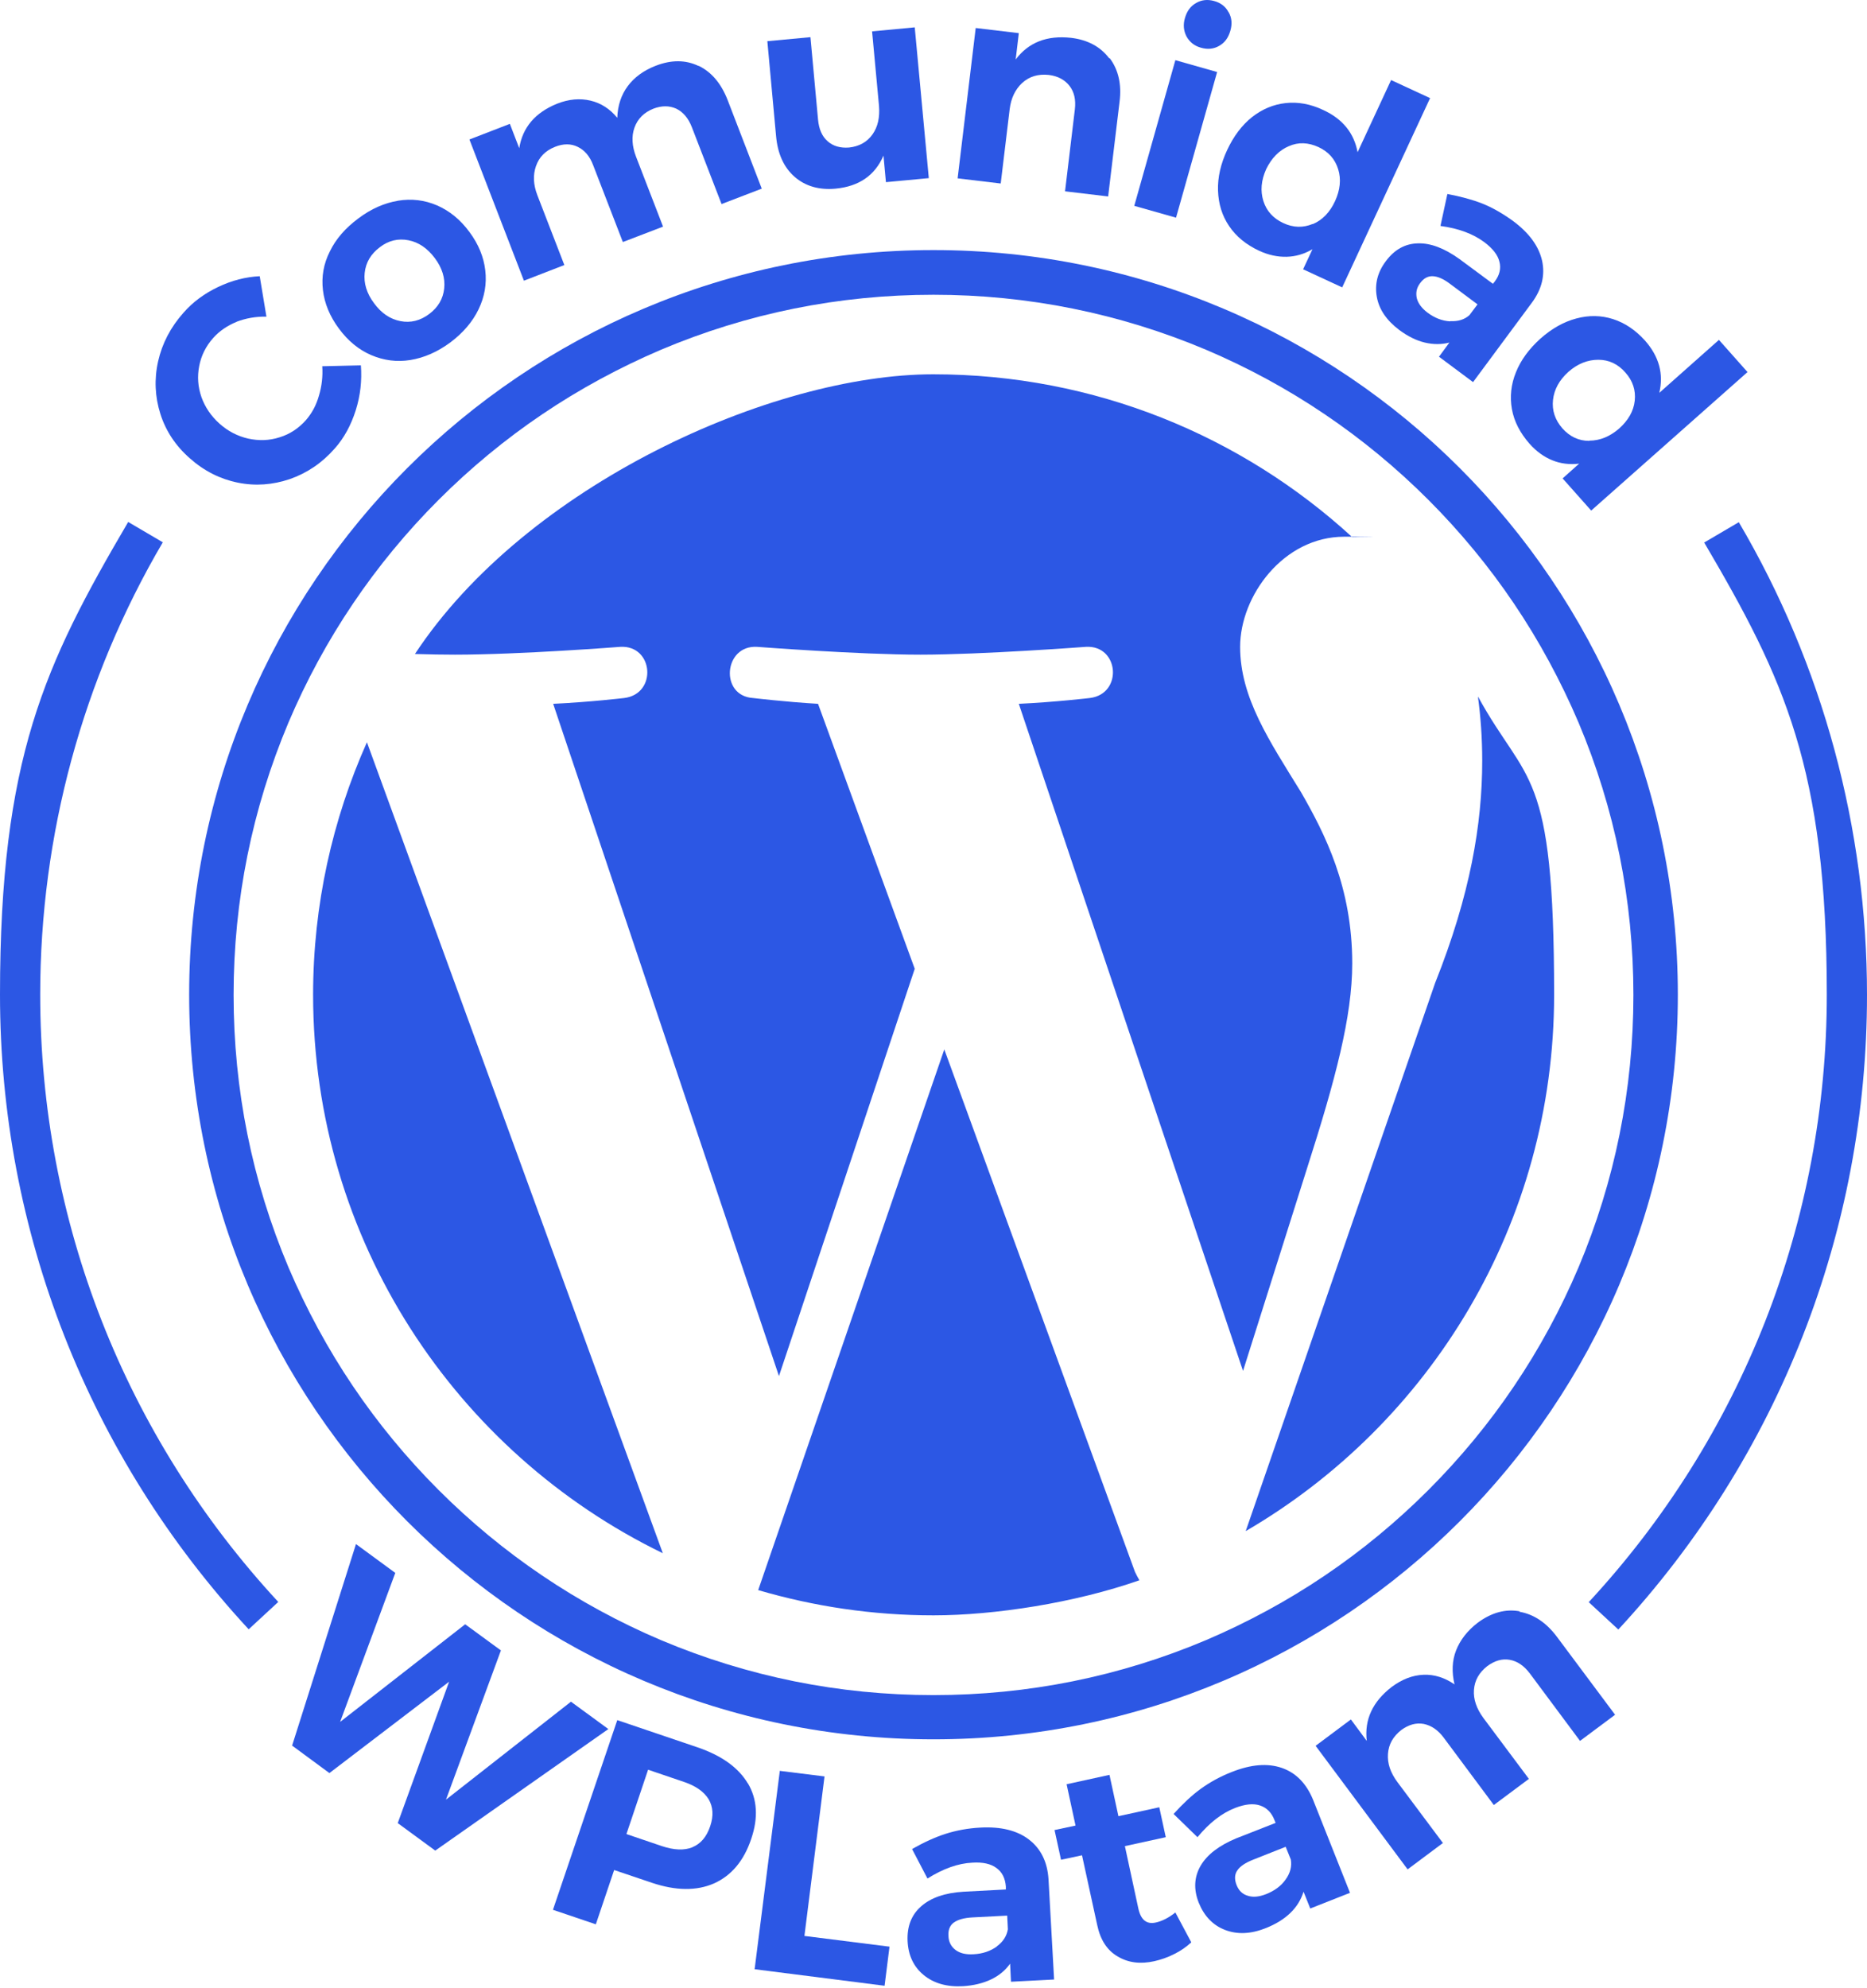
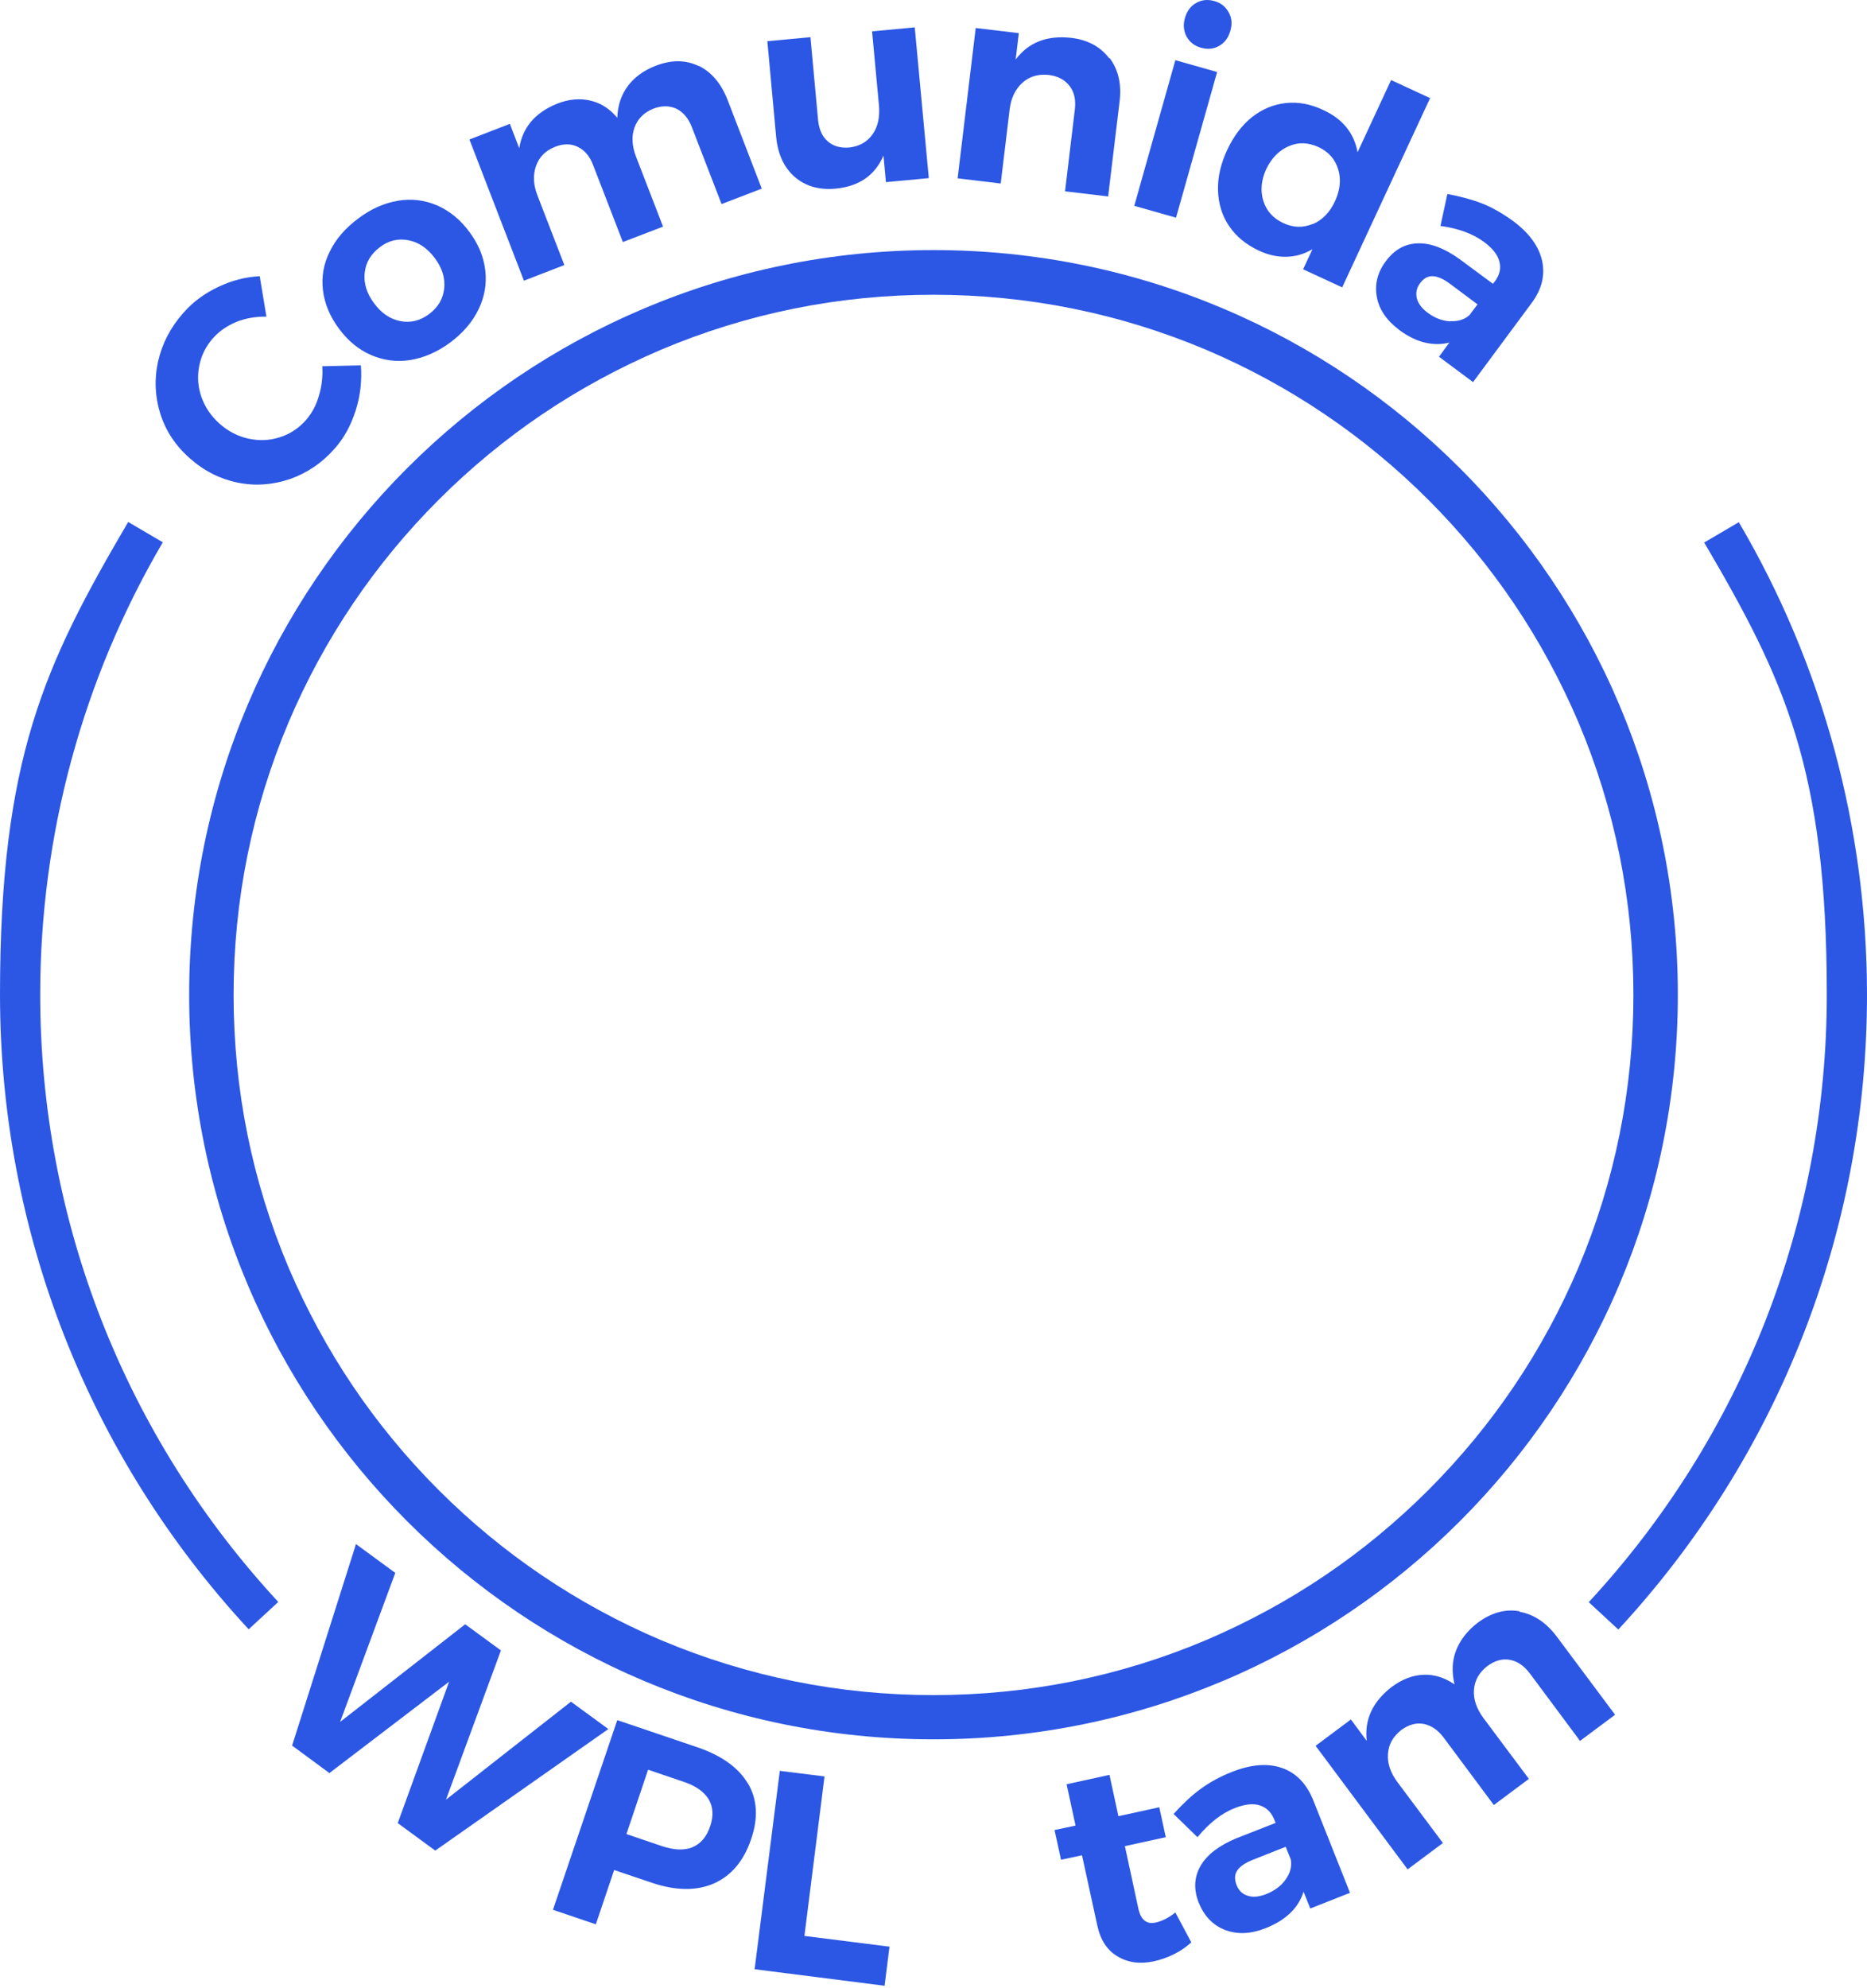
<svg xmlns="http://www.w3.org/2000/svg" width="836" height="890" viewBox="0 0 836 890" fill="none">
  <path d="M418 131.937C460.3 131.937 501.3 140.236 540 156.536C558.6 164.436 576.5 174.137 593.2 185.437C609.8 196.637 625.4 209.537 639.6 223.737C653.8 237.937 666.7 253.537 677.9 270.137C689.2 286.837 698.9 304.837 706.8 323.337C723.1 361.937 731.4 402.936 731.4 445.336C731.4 487.736 723.1 528.636 706.8 567.336C698.9 585.936 689.2 603.836 677.9 620.536C666.7 637.136 653.8 652.737 639.6 666.937C625.4 681.137 609.8 694.037 593.2 705.237C576.5 716.537 558.5 726.237 540 734.137C501.4 750.437 460.4 758.737 418 758.737C375.6 758.737 334.7 750.437 296 734.137C277.4 726.237 259.5 716.537 242.8 705.237C226.2 694.037 210.6 681.137 196.4 666.937C182.2 652.737 169.3 637.136 158.1 620.536C146.8 603.836 137.1 585.836 129.2 567.336C112.9 528.736 104.6 487.736 104.6 445.336C104.6 402.936 112.9 362.037 129.2 323.337C137.1 304.737 146.8 286.837 158.1 270.137C169.3 253.537 182.2 237.937 196.4 223.737C210.6 209.537 226.2 196.637 242.8 185.437C259.5 174.137 277.5 164.436 296 156.536C334.6 140.236 375.6 131.937 418 131.937ZM418 111.937C233.9 111.937 84.7 261.137 84.7 445.237C84.7 629.337 233.9 778.536 418 778.536C602.1 778.536 751.3 629.337 751.3 445.237C751.3 261.137 602.1 111.937 418 111.937Z" fill="#2C57E4" />
-   <path d="M140.2 445.236C140.2 555.136 204.1 650.236 296.8 695.236L164.3 332.236C148.9 366.736 140.2 405.036 140.2 445.236ZM605.5 431.236C605.5 396.936 593.2 373.136 582.6 354.636C568.5 331.736 555.3 312.336 555.3 289.536C555.3 266.736 574.7 240.236 601.9 240.236C629.1 240.236 604.3 240.336 605.5 240.436C556.1 195.136 490.2 167.536 417.9 167.536C345.6 167.536 235.5 217.336 185.8 292.736C192.3 292.936 198.5 293.036 203.7 293.036C232.7 293.036 277.7 289.536 277.7 289.536C292.7 288.636 294.4 310.636 279.5 312.436C279.5 312.436 264.4 314.236 247.7 315.036L348.8 615.936L409.6 433.636L366.3 315.036C351.3 314.136 337.2 312.436 337.2 312.436C322.2 311.536 324 288.636 339 289.536C339 289.536 384.9 293.036 412.2 293.036C439.5 293.036 486.2 289.536 486.2 289.536C501.2 288.636 502.9 310.636 488 312.436C488 312.436 472.9 314.236 456.2 315.036L556.6 613.636L585.3 522.836C598 483.136 605.5 455.036 605.5 431.236ZM422.9 469.536L339.5 711.736C364.4 719.036 390.7 723.036 418 723.036C445.3 723.036 481.4 717.436 510.2 707.336C509.5 706.136 508.8 704.836 508.2 703.536L422.8 469.636L422.9 469.536ZM661.8 311.936C663 320.736 663.7 330.236 663.7 340.536C663.7 368.736 658.4 400.436 642.6 440.036L557.8 685.336C640.4 637.236 695.9 547.736 695.9 445.236C695.9 342.736 683.6 351.536 661.9 311.936H661.8Z" fill="#2C57E4" />
  <path d="M106 144.036C101.8 145.736 98.3 148.136 95.5 151.236C92.2 154.936 90.1 159.136 89.2 163.836C88.3 168.536 88.6 173.136 90.2 177.736C91.8 182.236 94.5 186.236 98.3 189.636C102.1 193.036 106.4 195.236 111.2 196.336C115.9 197.336 120.6 197.236 125.2 195.736C129.8 194.336 133.7 191.736 137 188.036C139.6 185.036 141.6 181.436 142.8 177.136C144.1 172.836 144.6 168.436 144.3 163.936L161.6 163.536C162.1 170.336 161.4 176.936 159.3 183.636C157.2 190.236 154.1 196.036 149.9 200.736C144.2 207.236 137.5 211.736 129.8 214.436C122.1 217.036 114.4 217.636 106.5 216.036C98.6 214.436 91.4 210.836 85 205.136C78.6 199.536 74.2 192.836 71.8 185.236C69.4 177.636 69 169.736 70.8 161.736C72.6 153.736 76.4 146.436 82.2 139.936C86.4 135.136 91.6 131.336 97.7 128.436C103.8 125.536 110 123.936 116.3 123.636L119.3 141.736C114.6 141.636 110.1 142.436 105.9 144.036H106Z" fill="#2C57E4" />
  <path d="M178.2 89.837C184.3 88.837 190.1 89.537 195.7 91.937C201.2 94.337 206.1 98.237 210.2 103.837C214.3 109.337 216.6 115.037 217.3 121.037C218 127.037 217 132.837 214.3 138.437C211.6 144.037 207.4 148.937 201.7 153.237C195.9 157.537 189.9 160.137 183.8 161.137C177.7 162.137 171.8 161.337 166.2 158.937C160.6 156.537 155.8 152.537 151.8 147.137C147.7 141.637 145.3 135.837 144.6 129.837C143.9 123.837 144.9 118.037 147.7 112.537C150.4 106.937 154.7 102.037 160.5 97.737C166.2 93.437 172.2 90.837 178.3 89.837H178.2ZM163.3 122.137C162.8 126.737 164.2 131.337 167.5 135.737C170.8 140.237 174.7 142.837 179.3 143.737C183.9 144.637 188.2 143.537 192.2 140.537C196.2 137.537 198.4 133.737 198.9 129.137C199.4 124.537 198 119.937 194.7 115.537C191.4 111.137 187.5 108.437 182.9 107.537C178.3 106.637 174 107.637 170.1 110.637C166.1 113.637 163.8 117.437 163.3 122.137Z" fill="#2C57E4" />
  <path d="M312.8 29.436C318.6 32.236 322.9 37.337 325.8 44.736L341.1 84.436L323.1 91.337L309.8 56.937C308.2 52.837 305.9 50.136 302.8 48.636C299.7 47.236 296.3 47.236 292.6 48.636C288.3 50.337 285.5 53.236 284.1 57.136C282.7 61.036 283 65.436 284.8 70.136L296.9 101.437L278.9 108.337L265.6 73.936C264.1 69.936 261.8 67.237 258.7 65.737C255.7 64.237 252.2 64.237 248.5 65.737C244.2 67.436 241.4 70.337 240 74.337C238.6 78.337 238.8 82.636 240.6 87.337L252.7 118.636L234.6 125.636L210.2 62.437L228.3 55.437L232.5 66.337C234 57.036 239.6 50.437 249.4 46.437C254.7 44.337 259.7 43.937 264.4 45.036C269.1 46.136 273.1 48.736 276.4 52.736C276.6 47.136 278.2 42.437 281.1 38.536C284 34.636 288.2 31.537 293.6 29.436C300.6 26.736 307 26.736 312.8 29.537V29.436Z" fill="#2C57E4" />
  <path d="M409.6 12.236L415.9 79.736L396.7 81.536L395.6 69.636C391.8 78.536 384.6 83.436 374.2 84.436C366.8 85.136 360.6 83.336 355.8 79.136C351 74.936 348.2 68.836 347.5 60.836L343.6 18.436L362.9 16.636L366.3 53.536C366.7 57.836 368.1 61.036 370.6 63.236C373.1 65.436 376.3 66.336 380.2 66.036C384.8 65.536 388.3 63.536 390.7 60.136C393.1 56.736 394 52.536 393.6 47.436L390.5 14.036L409.7 12.236H409.6Z" fill="#2C57E4" />
  <path d="M496.9 26.036C500.8 31.236 502.3 37.736 501.3 45.636L496.2 87.936L476.9 85.636L481.3 48.936C481.8 44.636 481 41.136 478.9 38.436C476.8 35.736 473.7 34.036 469.6 33.536C464.8 33.036 460.9 34.236 457.7 37.136C454.6 40.036 452.7 43.936 452.1 48.936L448.1 82.136L428.8 79.836L436.9 12.536L456.2 14.836L454.8 26.636C460.5 19.036 468.7 15.736 479.6 16.936C487.1 17.836 492.8 20.936 496.7 26.136L496.9 26.036Z" fill="#2C57E4" />
  <path d="M526.3 26.936L545 32.236L526.6 97.436L507.9 92.136L526.3 26.936ZM550.2 5.536C551.6 8.036 551.8 10.836 550.9 13.836C550 16.936 548.4 19.136 545.9 20.536C543.5 21.936 540.7 22.236 537.7 21.336C534.8 20.536 532.7 18.836 531.3 16.336C530 13.836 529.7 11.036 530.6 8.036C531.5 4.936 533.1 2.736 535.6 1.336C538 -0.064 540.7 -0.364 543.6 0.436C546.6 1.236 548.8 2.936 550.1 5.436L550.2 5.536Z" fill="#2C57E4" />
  <path d="M640.4 43.836L601 128.636L583.5 120.536L587.7 111.536C584 113.736 580.1 114.836 576.1 114.936C572.1 115.036 567.9 114.136 563.8 112.236C558 109.536 553.5 105.836 550.4 101.236C547.2 96.536 545.6 91.236 545.4 85.336C545.2 79.436 546.6 73.336 549.5 67.136C552.4 60.936 556.1 56.036 560.6 52.436C565.2 48.836 570.2 46.736 575.7 46.136C581.2 45.536 586.8 46.536 592.5 49.236C601.2 53.236 606.3 59.536 607.9 68.136L622.9 35.836L640.4 43.936V43.836ZM587.8 100.336C592.1 98.536 595.5 95.036 597.8 90.036C600.1 85.036 600.6 80.236 599.2 75.736C597.8 71.236 594.9 67.936 590.4 65.836C585.8 63.736 581.4 63.536 577.1 65.436C572.8 67.236 569.4 70.736 567 75.636C564.7 80.736 564.3 85.436 565.7 89.936C567.1 94.436 570.1 97.736 574.6 99.836C579.1 101.936 583.5 102.036 587.8 100.236V100.336Z" fill="#2C57E4" />
  <path d="M644.3 159.736L649 153.336C645.5 154.236 641.8 154.236 638 153.336C634.2 152.436 630.4 150.536 626.6 147.736C620.9 143.436 617.5 138.536 616.5 132.836C615.5 127.236 616.8 121.836 620.6 116.836C624.4 111.736 629.2 109.036 634.9 108.936C640.6 108.736 646.8 111.136 653.5 115.936L668.5 127.036L669.3 126.036C671.5 123.136 672.2 120.136 671.4 117.136C670.7 114.136 668.4 111.236 664.7 108.436C659.6 104.636 653.1 102.236 645 101.136L648.1 86.836C654 87.936 659.2 89.336 663.8 91.136C668.3 92.936 672.8 95.536 677.4 98.836C684.7 104.236 689 110.136 690.5 116.636C691.9 123.036 690.5 129.336 685.9 135.536L659.6 171.036L644.3 159.636V159.736ZM649.4 143.736C652.9 143.936 655.8 143.036 658 141.036L661.6 136.236L649.4 127.136C646.4 124.836 643.8 123.736 641.6 123.636C639.4 123.536 637.5 124.536 635.9 126.736C634.3 128.836 633.9 131.036 634.4 133.436C635 135.836 636.6 137.936 639.2 139.936C642.4 142.336 645.8 143.636 649.3 143.836L649.4 143.736Z" fill="#2C57E4" />
-   <path d="M782.5 166.536L712.5 228.536L699.7 214.136L707.1 207.536C702.8 208.036 698.8 207.536 695.1 206.036C691.4 204.536 687.9 202.036 684.9 198.636C680.7 193.836 678 188.736 677 183.136C676 177.636 676.6 172.036 678.8 166.636C681 161.136 684.7 156.136 689.8 151.536C694.9 147.036 700.2 144.036 705.9 142.536C711.5 141.036 717 141.136 722.3 142.836C727.6 144.536 732.3 147.736 736.5 152.336C742.9 159.536 745 167.336 743 175.836L769.7 152.136L782.5 166.536ZM711.7 197.236C716.4 197.236 720.8 195.436 725 191.836C729.1 188.136 731.5 184.036 732 179.336C732.5 174.636 731.1 170.436 727.8 166.736C724.5 162.936 720.4 161.036 715.7 161.036C711 161.036 706.5 162.736 702.3 166.436C698.2 170.136 695.9 174.336 695.4 179.036C694.9 183.736 696.3 187.936 699.6 191.736C702.9 195.436 706.9 197.336 711.6 197.336L711.7 197.236Z" fill="#2C57E4" />
  <path d="M724.6 729.336L711.4 717.136C780.1 642.936 818 546.436 818 445.236C818 344.036 799 303.936 763.1 242.836L778.6 233.736C816.2 297.636 836 370.736 836 445.336C836 551.036 796.4 651.936 724.6 729.436V729.336Z" fill="#2C57E4" />
  <path d="M111.4 729.336C39.6 651.836 0 550.936 0 445.236C0 339.536 19.9 297.536 57.4 233.636L72.9 242.736C37 303.836 18 373.836 18 445.136C18 546.336 55.9 642.836 124.6 717.036L111.4 729.236V729.336Z" fill="#2C57E4" />
  <path d="M255.6 761.636L272.4 773.936L194.9 828.336L178.1 816.036L201.1 752.736L147.5 793.636L130.8 781.336L159.4 691.136L177 704.036L152.3 770.736L208.3 727.036L224.3 738.736L199.7 805.536L255.6 761.736V761.636Z" fill="#2C57E4" />
  <path d="M334.9 798.237C339.1 805.337 339.6 813.636 336.4 823.036C333.1 832.936 327.5 839.536 319.7 843.036C311.9 846.436 302.6 846.337 291.9 842.737L275 837.036L266.8 861.336L247.6 854.836L276.4 769.937L312.4 782.137C323.2 785.837 330.7 791.236 334.9 798.336V798.237ZM310 826.836C313.7 825.336 316.4 822.237 318 817.437C319.6 812.737 319.3 808.736 317.3 805.336C315.2 801.936 311.5 799.336 306.1 797.536L290.2 792.137L280.5 820.937L296.4 826.336C301.8 828.136 306.4 828.336 310.1 826.836H310Z" fill="#2C57E4" />
  <path d="M349.1 792.636L369.2 795.136L360.2 866.536L398.3 871.336L396.1 888.836L337.9 881.436L349.2 792.536L349.1 792.636Z" fill="#2C57E4" />
-   <path d="M452.7 887.037L452.3 878.937C450.2 881.937 447.3 884.337 443.7 886.037C440.1 887.737 435.9 888.737 431.2 889.037C424 889.437 418.1 887.737 413.6 884.037C409.1 880.337 406.7 875.237 406.4 868.837C406.1 862.337 408.1 857.137 412.4 853.337C416.8 849.437 423.1 847.237 431.5 846.737L450.4 845.737V844.437C450.1 840.737 448.8 838.037 446.2 836.137C443.7 834.237 440 833.437 435.4 833.737C429 834.037 422.3 836.437 415.3 840.837L408.4 827.637C413.7 824.637 418.7 822.337 423.4 820.837C428.1 819.337 433.3 818.337 439 818.037C448.2 817.537 455.5 819.337 460.8 823.437C466.1 827.537 469 833.437 469.5 841.137L472 886.037L452.7 887.037ZM446.3 871.237C449.2 869.137 450.8 866.537 451.3 863.537L451 857.437L435.5 858.237C431.7 858.437 428.9 859.237 427.1 860.537C425.3 861.837 424.5 863.937 424.7 866.637C424.8 869.237 425.9 871.337 427.9 872.837C429.9 874.337 432.6 874.937 435.9 874.737C440 874.537 443.5 873.337 446.4 871.237H446.3Z" fill="#2C57E4" />
  <path d="M533.4 869.436C531.2 871.436 528.7 873.237 525.8 874.637C522.9 876.137 519.9 877.136 516.9 877.836C510.6 879.236 505.2 878.537 500.5 875.737C495.8 873.037 492.7 868.337 491.3 861.637L484.5 830.437L475.1 832.437L472.2 819.137L481.6 817.137L477.6 798.637L496.8 794.437L500.8 812.937L519.1 808.937L522 822.336L503.7 826.336L509.7 854.137C510.8 859.337 513.4 861.437 517.5 860.537C520.3 859.937 523.3 858.437 526.3 856.037L533.4 869.336V869.436Z" fill="#2C57E4" />
  <path d="M586.7 854.236L583.7 846.736C582.6 850.236 580.7 853.436 577.8 856.236C574.9 859.036 571.3 861.237 566.8 863.037C560 865.737 554 865.936 548.5 863.836C543.1 861.736 539.2 857.636 536.8 851.736C534.4 845.736 534.7 840.137 537.6 835.137C540.5 830.137 545.9 826.036 553.6 822.836L571.2 815.936L570.7 814.736C569.4 811.336 567.2 809.136 564.2 808.136C561.2 807.136 557.5 807.536 553.1 809.236C547.1 811.536 541.5 815.936 536.2 822.336L525.5 811.936C529.6 807.436 533.6 803.636 537.6 800.736C541.6 797.836 546.2 795.236 551.6 793.136C560.2 789.736 567.6 789.136 574 791.336C580.3 793.536 584.9 798.236 587.9 805.436L604.5 847.236L586.5 854.336L586.7 854.236ZM575.7 841.236C577.8 838.336 578.5 835.336 578 832.336L575.7 826.637L561.3 832.336C557.7 833.736 555.3 835.337 554.1 837.137C552.8 838.937 552.7 841.136 553.7 843.736C554.7 846.236 556.3 847.837 558.7 848.537C561.1 849.337 563.8 849.036 566.9 847.836C570.7 846.336 573.7 844.136 575.7 841.236Z" fill="#2C57E4" />
  <path d="M680.4 721.436C686.8 722.536 692.5 726.336 697.3 732.836L723.2 767.536L707.5 779.236L685.1 749.136C682.4 745.536 679.4 743.536 676 742.936C672.6 742.336 669.3 743.336 666 745.736C662.3 748.636 660.3 752.136 660 756.436C659.7 760.636 661.2 764.836 664.2 768.936L684.6 796.236L668.9 807.936L646.5 777.836C643.9 774.336 640.9 772.336 637.5 771.636C634.1 771.036 630.8 771.936 627.5 774.336C623.8 777.236 621.8 780.736 621.5 785.036C621.2 789.336 622.6 793.436 625.7 797.636L646.1 824.936L630.3 836.736L589.1 781.436L604.9 769.636L612 779.236C610.9 769.736 614.6 761.736 623.1 755.136C627.8 751.636 632.5 749.836 637.4 749.636C642.3 749.436 646.9 750.936 651.3 753.936C650 748.436 650.2 743.336 652 738.736C653.8 734.136 657 729.936 661.7 726.336C667.8 721.836 674.1 720.036 680.5 721.236L680.4 721.436Z" fill="#2C57E4" />
</svg>